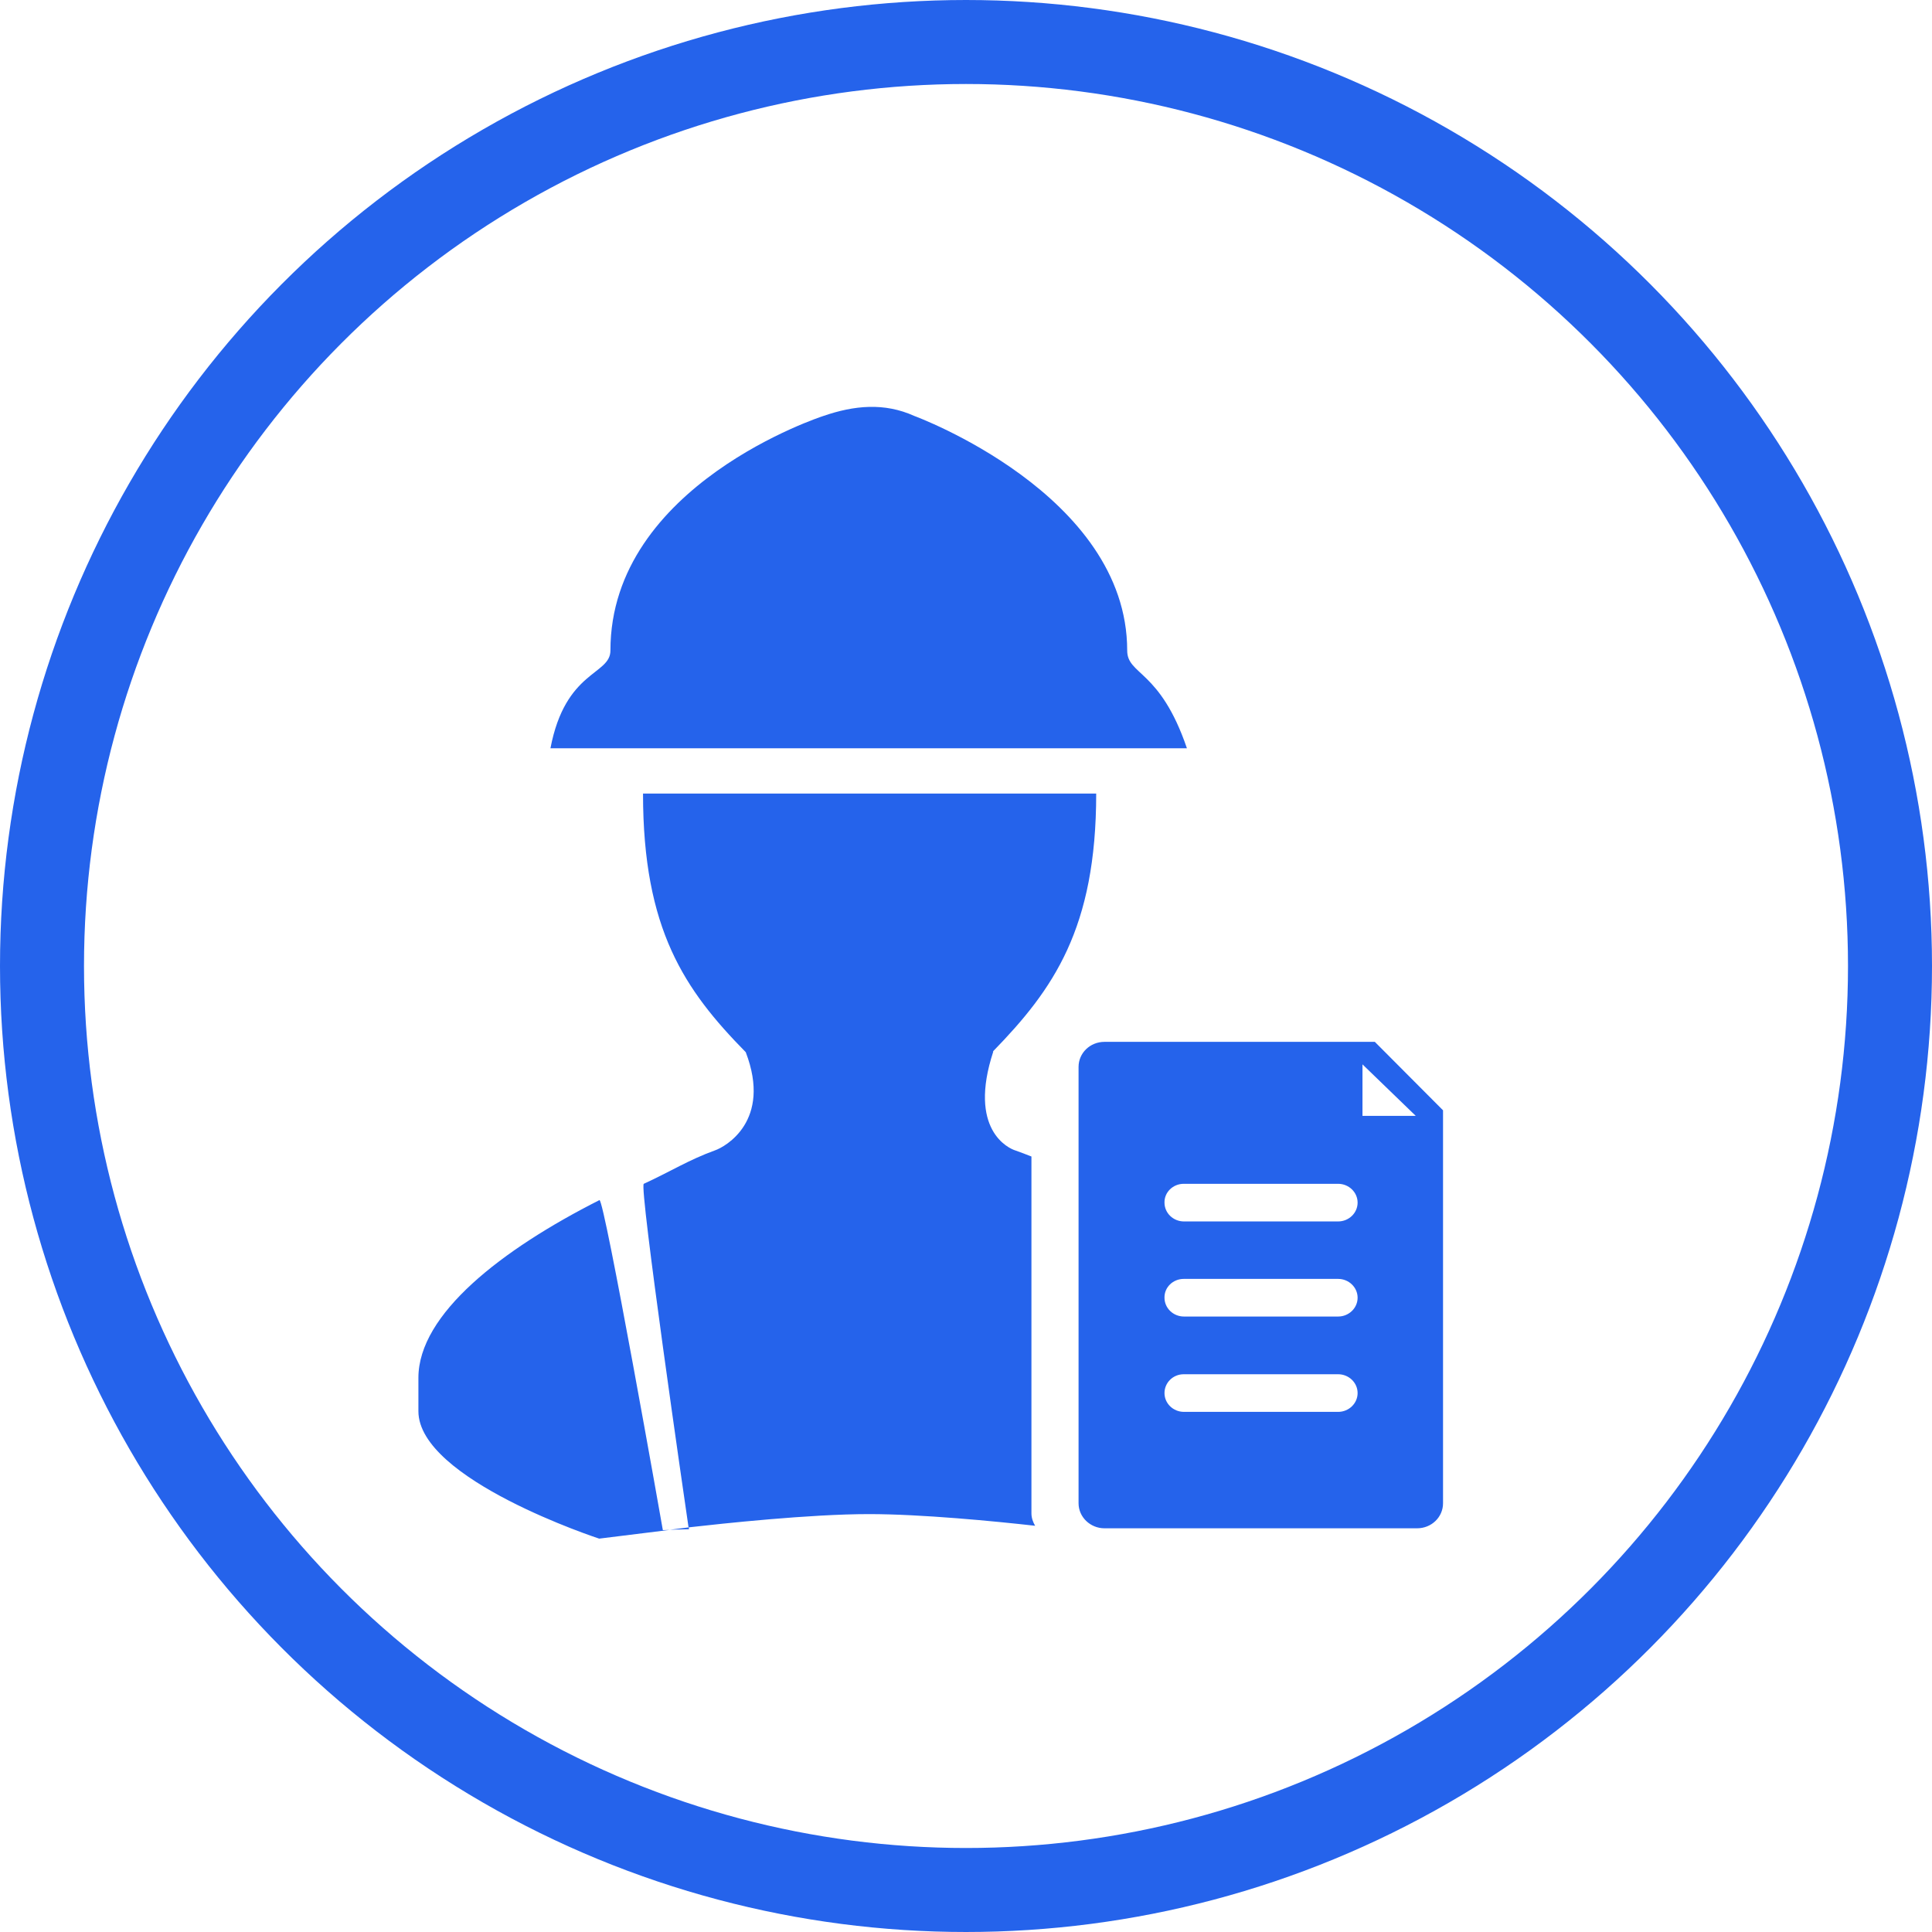
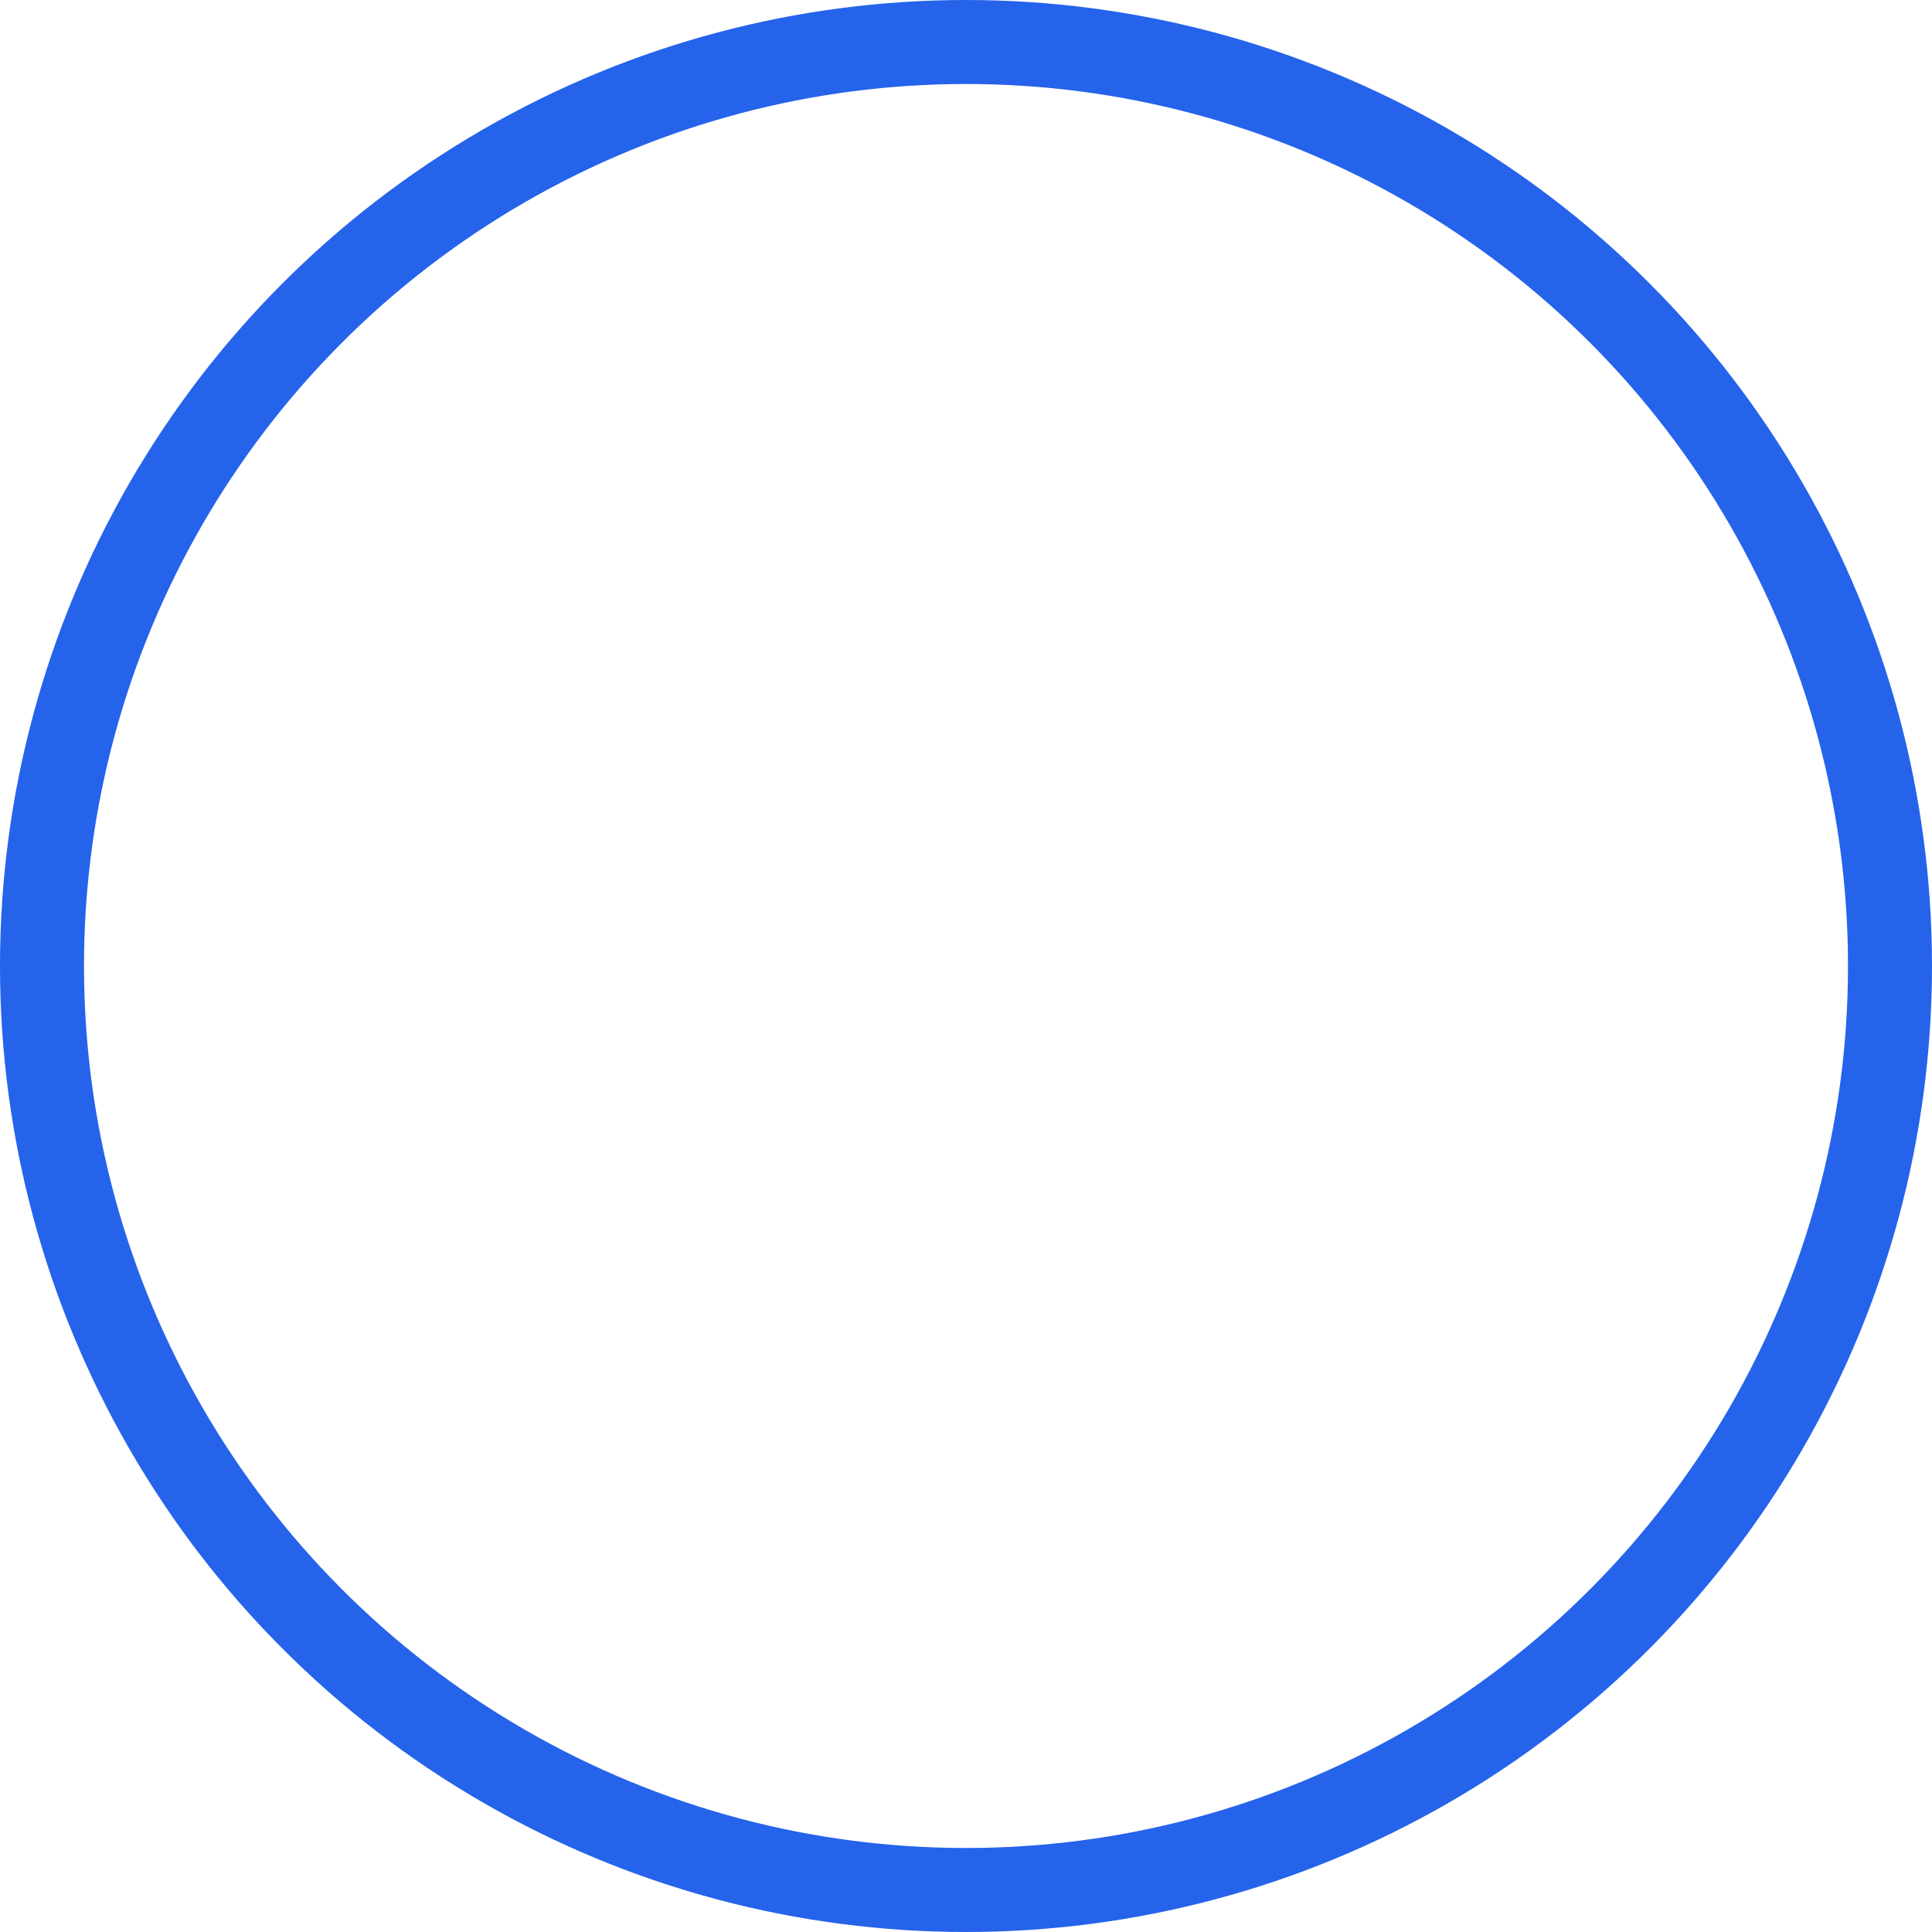
<svg xmlns="http://www.w3.org/2000/svg" width="23" height="23" viewBox="0 0 23 23" fill="none">
  <circle cx="11.5" cy="11.5" r="11" stroke="rgba(37, 99, 235, 1)" stroke-width="1">
</circle>
-   <path d="M16.367 12.403L13.149 12.403C12.976 12.403 12.84 12.537 12.84 12.701L12.84 17.896C12.84 18.06 12.979 18.194 13.149 18.194L16.87 18.194C17.043 18.194 17.179 18.06 17.179 17.896L17.179 13.218L16.367 12.403ZM14.092 14.093L15.93 14.093C16.058 14.093 16.162 14.194 16.162 14.317C16.162 14.44 16.058 14.541 15.93 14.541L14.095 14.541C13.966 14.541 13.863 14.44 13.863 14.317C13.86 14.194 13.964 14.093 14.092 14.093ZM14.092 15.225L15.93 15.225C16.058 15.225 16.162 15.326 16.162 15.449C16.162 15.572 16.058 15.673 15.93 15.673L14.095 15.673C13.966 15.673 13.863 15.572 13.863 15.449C13.86 15.326 13.964 15.225 14.092 15.225ZM14.092 16.36L15.93 16.36C16.058 16.36 16.162 16.461 16.162 16.584C16.162 16.707 16.058 16.808 15.93 16.808L14.095 16.808C13.966 16.808 13.863 16.707 13.863 16.584C13.863 16.461 13.964 16.36 14.092 16.36ZM16.22 13.284L16.22 12.671L16.854 13.284L16.22 13.284ZM12.279 17.959L12.279 13.768C12.216 13.743 12.151 13.718 12.088 13.696C12.008 13.672 11.519 13.45 11.825 12.518L11.82 12.518C12.542 11.777 13.05 11.052 13.05 9.447L7.655 9.447C7.655 11.066 8.15 11.785 8.878 12.526C9.192 13.346 8.632 13.653 8.514 13.694C8.197 13.809 7.986 13.945 7.664 14.093C7.606 14.12 8.153 17.885 8.197 18.183C8.604 18.137 9.641 18.025 10.346 18.025C10.967 18.025 11.845 18.11 12.323 18.164C12.298 18.121 12.279 18.071 12.279 18.017L12.279 17.959ZM13.419 7.744C13.419 5.882 10.885 4.952 10.885 4.952C10.527 4.79 10.168 4.826 9.802 4.952C9.802 4.952 7.267 5.769 7.267 7.744C7.267 8.039 6.731 7.976 6.553 8.908L14.13 8.908C13.81 7.968 13.419 8.039 13.419 7.744ZM7.136 14.287C5.974 14.875 4.981 15.643 4.981 16.403L4.981 16.8C4.981 17.615 7.133 18.317 7.133 18.317L7.973 18.213L7.891 18.216C7.891 18.213 7.193 14.26 7.136 14.287ZM7.975 18.211L8.202 18.205C8.202 18.205 8.202 18.197 8.2 18.183L8.025 18.205L7.975 18.211Z" fill="#2563EB">
- </path>
</svg>